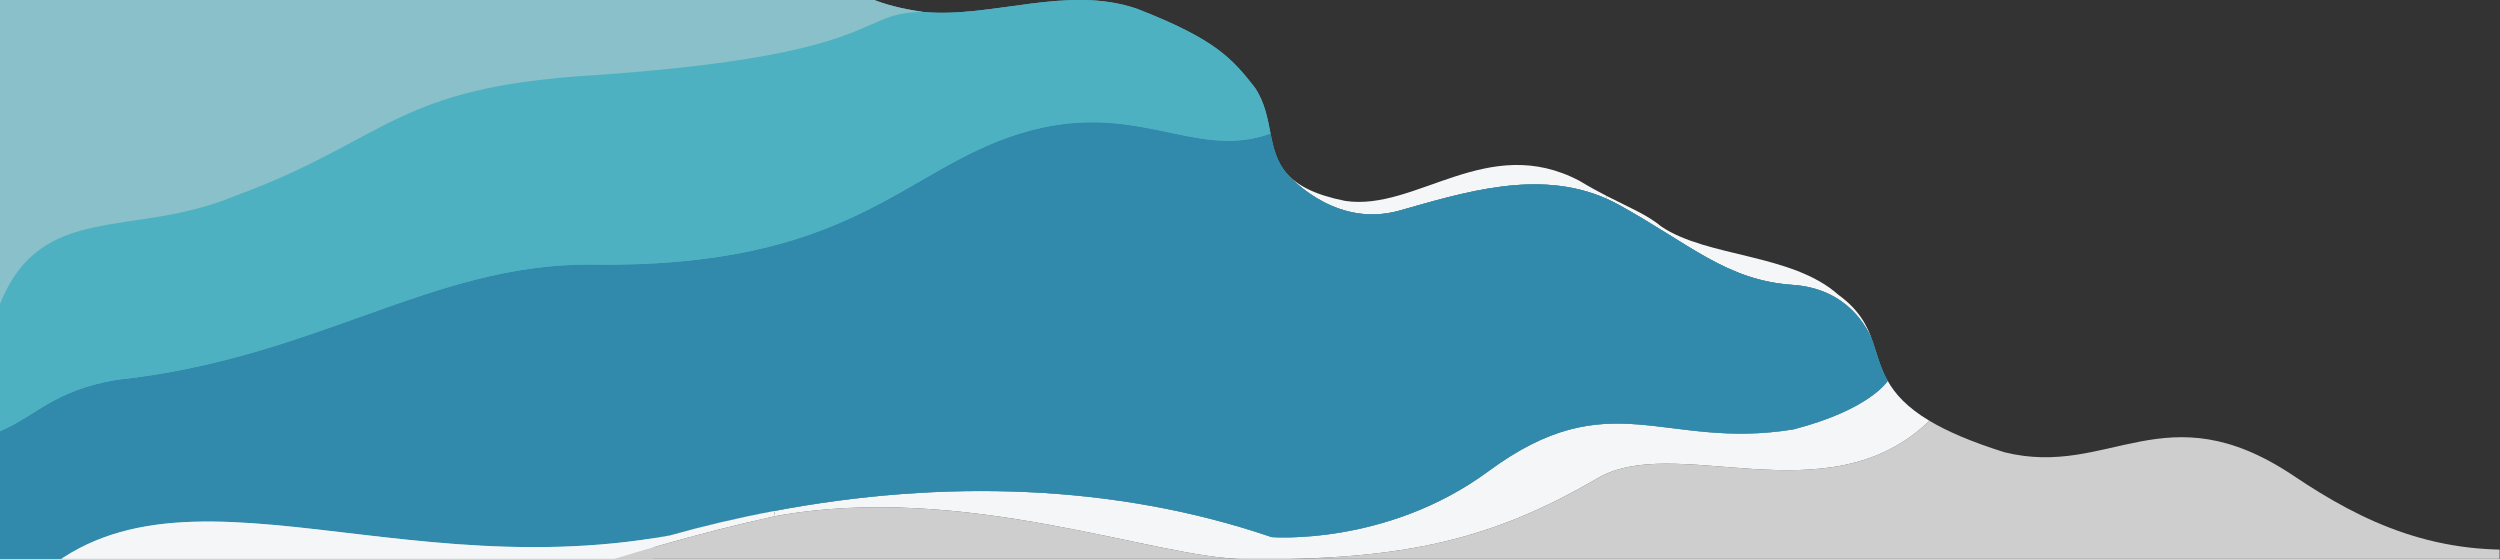
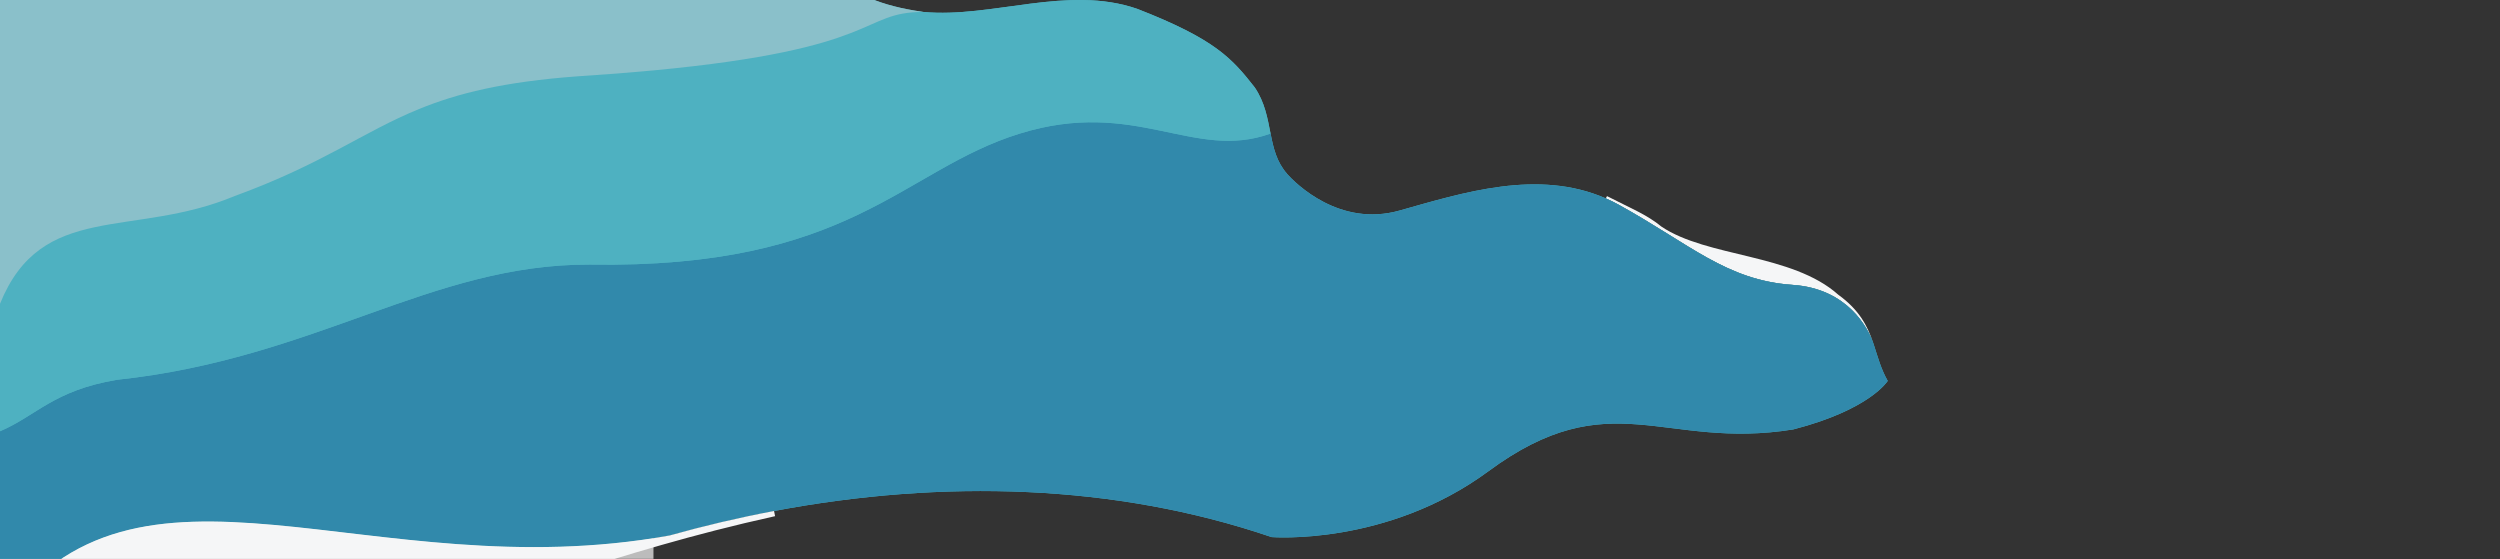
<svg xmlns="http://www.w3.org/2000/svg" xmlns:ns1="http://www.serif.com/" width="100%" height="100%" viewBox="0 0 5165 1155" version="1.1" xml:space="preserve" style="fill-rule:evenodd;clip-rule:evenodd;stroke-linejoin:round;stroke-miterlimit:2;">
  <rect x="0" y="0" width="5165" height="1155" fill="#333333" stroke="none" />
-   <rect id="Artboard1" x="0" y="0" width="5164.16" height="1154.64" style="fill:none;" />
  <clipPath id="_clip1">
    <rect x="0" y="0" width="5164.16" height="1154.64" />
  </clipPath>
  <g clip-path="url(#_clip1)">
    <rect id="Page-1" ns1:id="Page 1" x="-75.3" y="-977.761" width="5400" height="3300" style="fill:none;" />
    <g id="guides" />
    <g id="Front">
      <rect x="-0.3" y="-790.261" width="1350.36" height="2925" style="fill:#bcbcbc;" />
      <g>
        <path d="M3797.79,608.822c43.875,31.709 59.958,64.292 71.458,97.375c-10.083,-26.625 -50.416,-109.708 -165.625,-117.625c-137.416,-9.416 -212.833,-84.833 -359.625,-165.666c-8.708,-4.792 -17.5,-9.125 -26.375,-13l2.417,-4.75c47.458,24.333 82.958,38.541 112.375,62.916c94.417,63.834 269.958,55.625 365.375,140.75" style="fill:#f5f6f7;fill-rule:nonzero;" />
-         <path d="M3320.04,405.156l-2.417,4.75c-140.208,-61.459 -295.708,-11.584 -426.208,25.125c-123.875,34.875 -214.417,-55.834 -232.417,-75.709l0.167,-0.166c21.166,23.833 56.708,43.416 120.208,55.958c146.458,21.833 294.292,-141.875 484.208,-41.292c20.584,12.417 39.334,22.542 56.459,31.334" style="fill:#f5f6f7;fill-rule:nonzero;" />
-         <path d="M5249.08,1132.36l-0,1002l-5249.08,-0l0,-708.292c194.75,-201.583 465.459,-98.458 855.417,-155.25c188.458,-30.25 402.583,-128.708 745.833,-204.416c391.875,-71.959 793.792,89.583 970.459,88.333c335.708,5.042 518.666,-45.125 724.375,-164.042c160.291,-100.958 478.25,83.25 690.125,-121.333c36.375,21.667 86.083,43.375 155.208,65.042c216.583,53.583 331.333,-128.375 595.542,47.458c147.166,99.333 300.458,170.167 512.125,150.5" style="fill:#cececf;fill-rule:nonzero;" />
        <path d="M-0,890.989l0,-263.333l0,-921.542l1349.58,-0l-0,186.458l0.416,0c72.458,6.625 93.75,-34.041 208.042,-7.916c189.833,42.375 160.583,113.291 349.666,140.041c141.709,13.25 297.584,-56.333 441.792,-6.416c161.833,63.083 195.75,102.5 242.708,162.208c21.084,31.083 26.584,64.042 32.75,95.458l0.042,0l-0,0.125c5.958,30.084 12.583,58.792 34.167,83.084l-0.167,0.166c18,19.875 108.542,110.584 232.417,75.709c130.5,-36.709 286,-86.584 426.208,-25.125c8.875,3.875 17.667,8.208 26.375,13c146.792,80.833 222.208,156.25 359.625,165.666c115.208,7.917 155.542,91 165.625,117.625c0.042,0.167 0.083,0.334 0.167,0.5c0.708,2.042 1.375,4.125 2.083,6.167c0.125,0.375 0.25,0.792 0.375,1.167c7.875,24.083 14.292,48.416 28.125,72.875c-0,-0 -36.042,59.166 -194.833,100.208c-268.625,43.667 -377.667,-99.875 -630.417,86.708c-210.375,154.792 -447.667,135.792 -447.667,135.792c-0.708,-0.25 -1.375,-0.458 -2.083,-0.708c-321.083,-109.125 -676.792,-119.167 -1025.79,-53.209c-72.375,13.625 -144.458,30.584 -215.875,50.584c-621.083,112.5 -1099.75,-229.167 -1383.33,175l-0,-390.292Z" style="fill:#4eb1c1;" />
-         <path d="M2625,1108.91c0.708,0.25 1.375,0.458 2.083,0.708c0,-0 237.292,19 447.667,-135.792c252.75,-186.583 361.792,-43.041 630.417,-86.708c158.791,-41.042 194.833,-100.208 194.833,-100.208c15.417,27.333 40.042,54.875 86.208,82.458c-211.875,204.583 -529.833,20.375 -690.125,121.333c-205.708,118.917 -388.666,169.084 -724.375,164.042c-176.666,1.25 -578.583,-160.292 -970.458,-88.333l-2.042,-10.709c349,-65.958 704.709,-55.916 1025.79,53.209" style="fill:#f5f6f7;fill-rule:nonzero;" />
        <path d="M2625,1108.91c-321.083,-109.125 -676.792,-119.167 -1025.79,-53.209c-72.375,13.625 -144.458,30.584 -215.875,50.584c-621.083,112.5 -1099.75,-229.167 -1383.33,175l-0,-390.292c75,-31.875 110.5,-84.292 241.333,-106.292c412.875,-44.25 647.5,-238.833 976.5,-238.125c541.792,8.959 645.292,-195.291 889.125,-270.625c239.125,-74.166 359.167,57.375 518,0l0.042,0l-0,0.125c5.958,30.084 12.583,58.792 34.167,83.084l-0.167,0.166c18,19.875 108.542,110.584 232.417,75.709c130.5,-36.709 286,-86.584 426.208,-25.125c8.875,3.875 17.667,8.208 26.375,13c146.792,80.833 222.208,156.25 359.625,165.666c115.208,7.917 155.542,91 165.625,117.625c0.042,0.167 0.083,0.334 0.167,0.5c0.708,2.042 1.375,4.125 2.083,6.167c0.125,0.375 0.25,0.792 0.375,1.167c7.875,24.083 14.292,48.416 28.125,72.875c-0,-0 -36.042,59.166 -194.833,100.208c-268.625,43.667 -377.667,-99.875 -630.417,86.708c-210.375,154.792 -447.667,135.792 -447.667,135.792c-0.708,-0.25 -1.375,-0.458 -2.083,-0.708Z" style="fill:#3189ab;" />
        <path d="M1599.21,1055.7l2.041,10.709c-343.25,75.708 -557.375,174.166 -745.833,204.416c-389.958,56.792 -660.667,-46.333 -855.417,155.25l0,-144.791c283.584,-404.167 762.25,-62.5 1383.33,-175c71.416,-20 143.5,-36.959 215.875,-50.584" style="fill:#f5f6f7;fill-rule:nonzero;" />
        <path d="M1349.58,145.489c475.958,-44.75 426.458,-120.792 558.124,-120.792c141.709,13.25 297.584,-56.333 441.792,-6.416c161.833,63.083 195.75,102.5 242.708,162.208c21.084,31.083 26.584,64.042 32.75,95.458c-158.833,57.375 -278.875,-74.166 -518,0c-243.833,75.334 -347.333,279.584 -889.125,270.625c-329,-0.708 -563.625,193.875 -976.5,238.125c-130.833,22 -166.333,74.417 -241.333,106.292l-0,-263.333c86.125,-213.125 274.417,-134.667 485,-222.75c183.375,-66.917 264.084,-132.125 380.959,-179.75c78.708,-32.125 173.833,-56.209 327.708,-67.5c57.5,-3.667 109.25,-7.792 155.917,-12.167Z" style="fill:#4eb1c1;" />
        <path d="M0,627.656l0,-921.542l1349.58,-0l-0,186.458l0.416,0c72.458,6.625 93.75,-34.041 208.042,-7.916c189.833,42.375 160.583,113.291 349.666,140.041c-131.666,0 -82.166,76.042 -558.124,120.792c-46.667,4.375 -98.417,8.5 -155.917,12.167c-153.875,11.291 -249,35.375 -327.708,67.5c-116.875,47.625 -197.584,112.833 -380.959,179.75c-210.583,88.083 -398.875,9.625 -485,222.75Z" style="fill:#8ac0ca;" />
      </g>
    </g>
    <g id="Back" />
    <g id="Folded" />
  </g>
</svg>